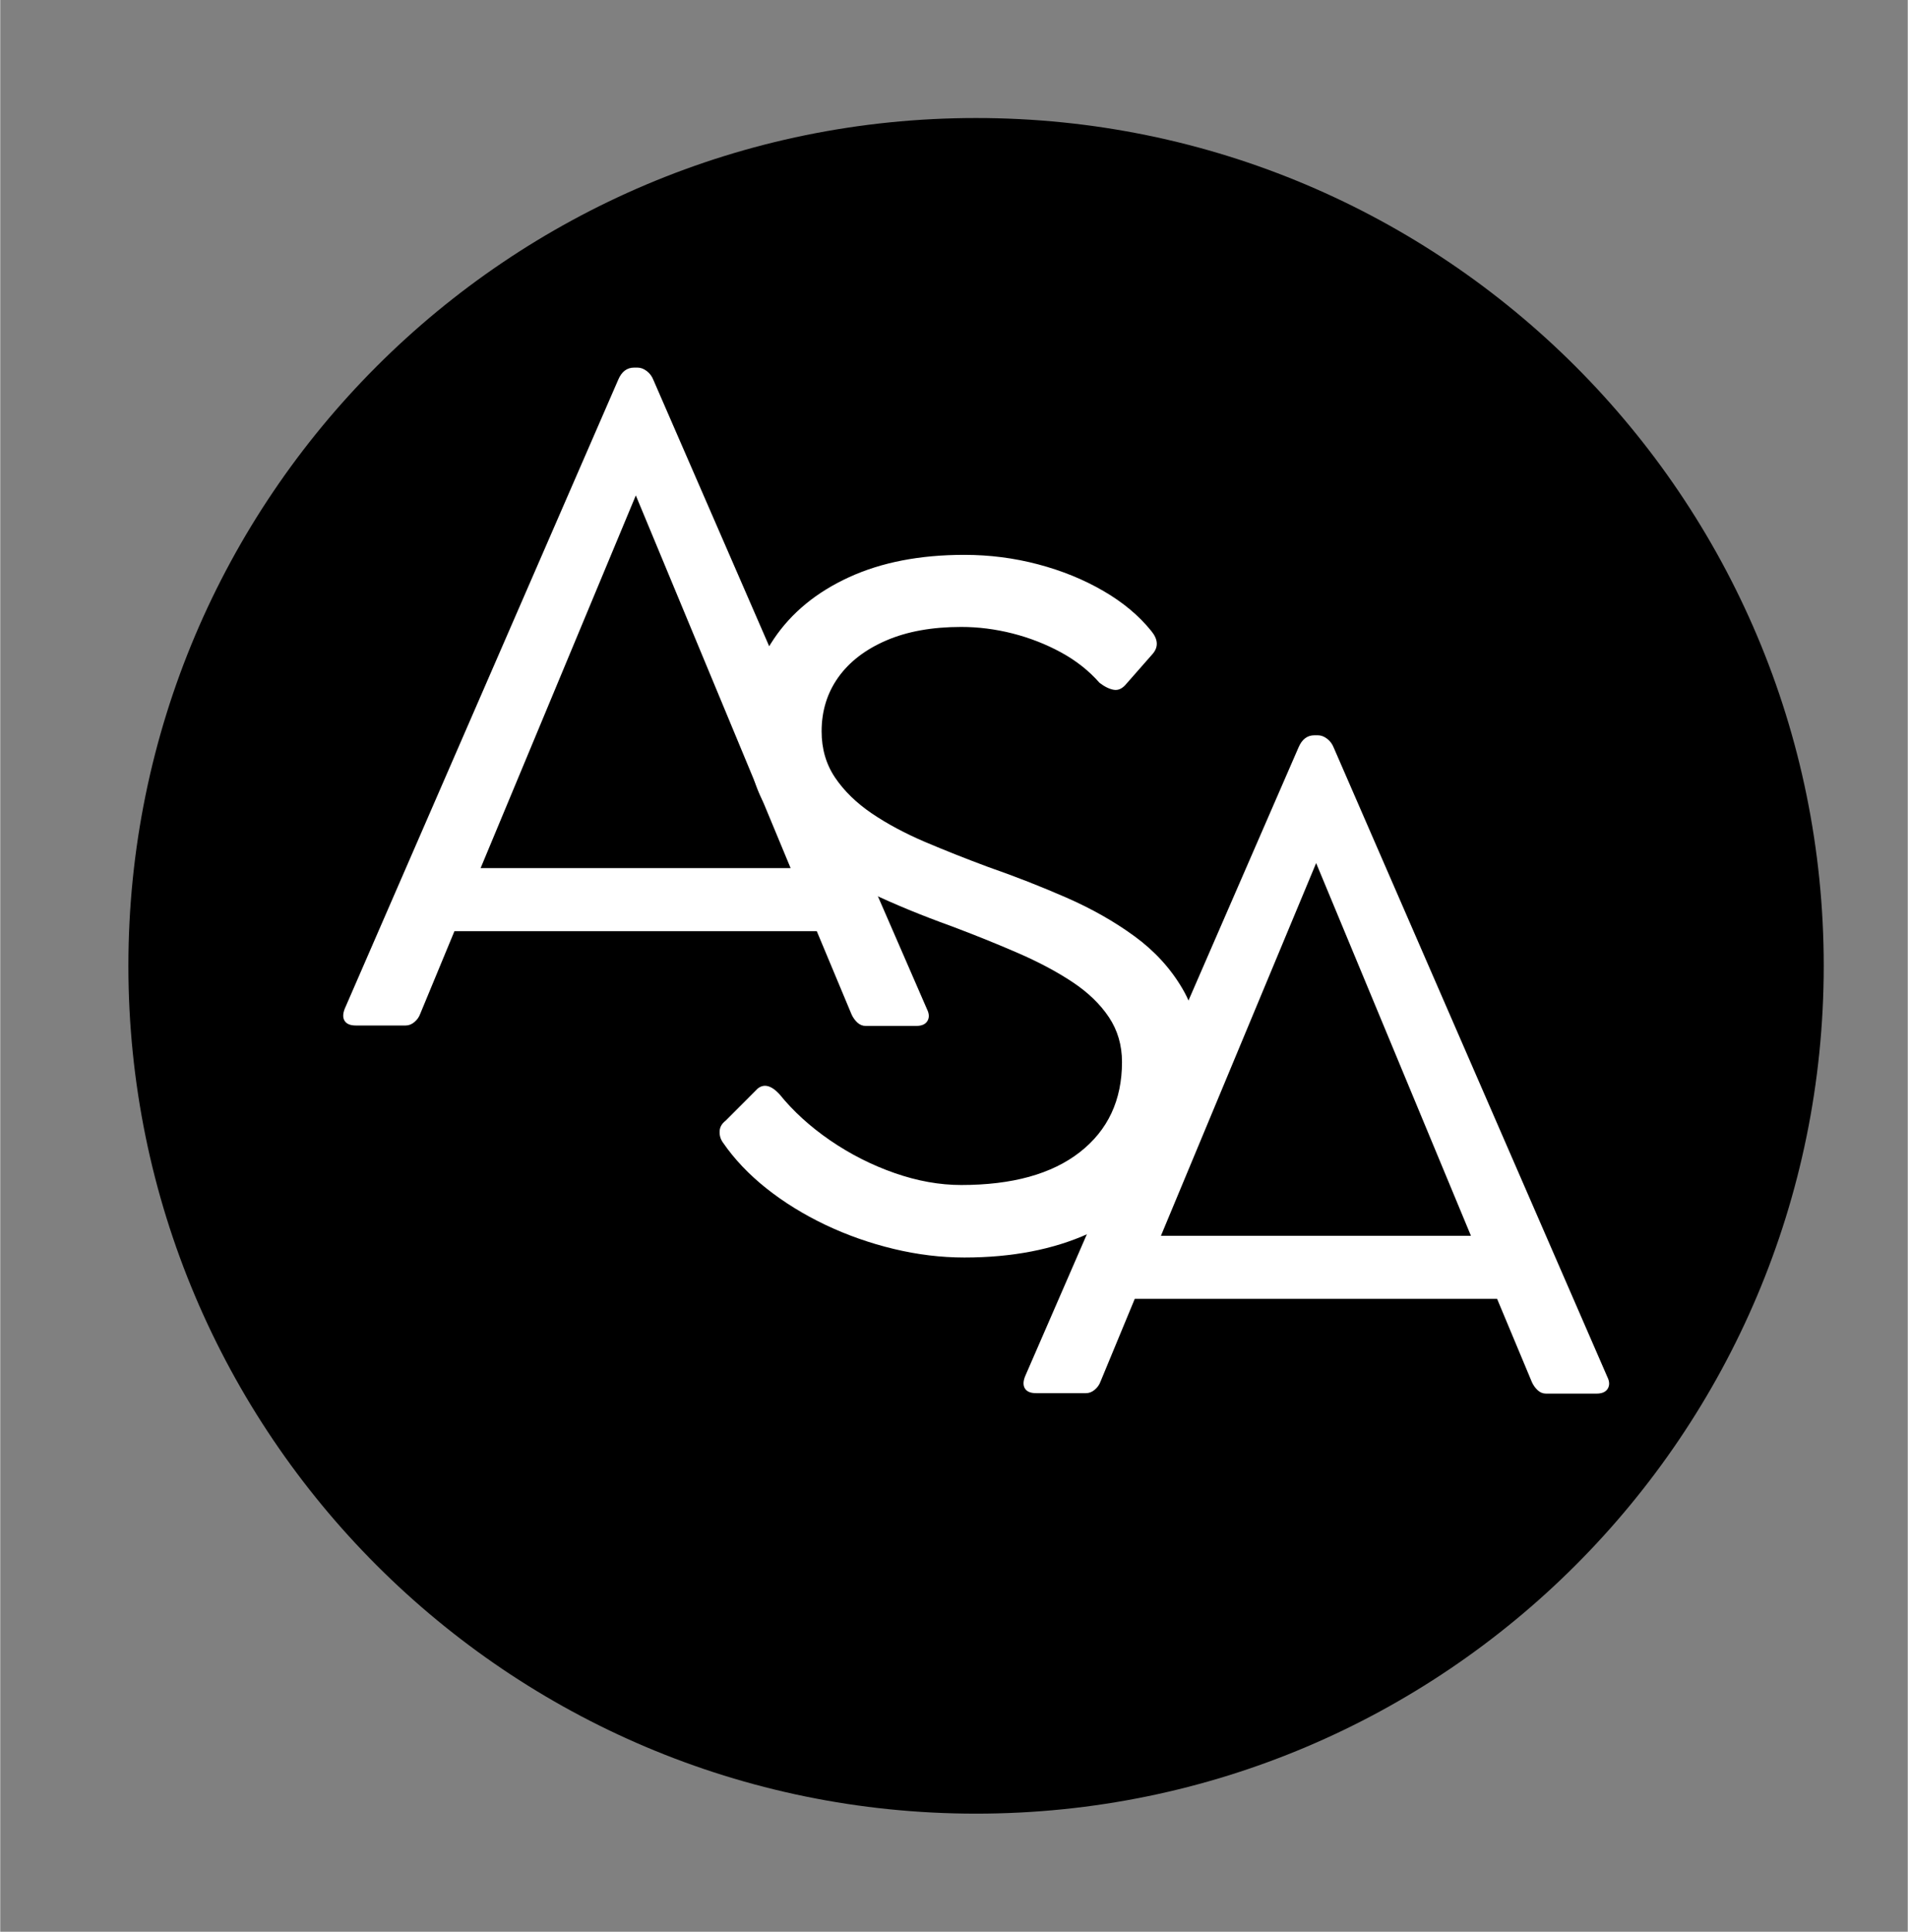
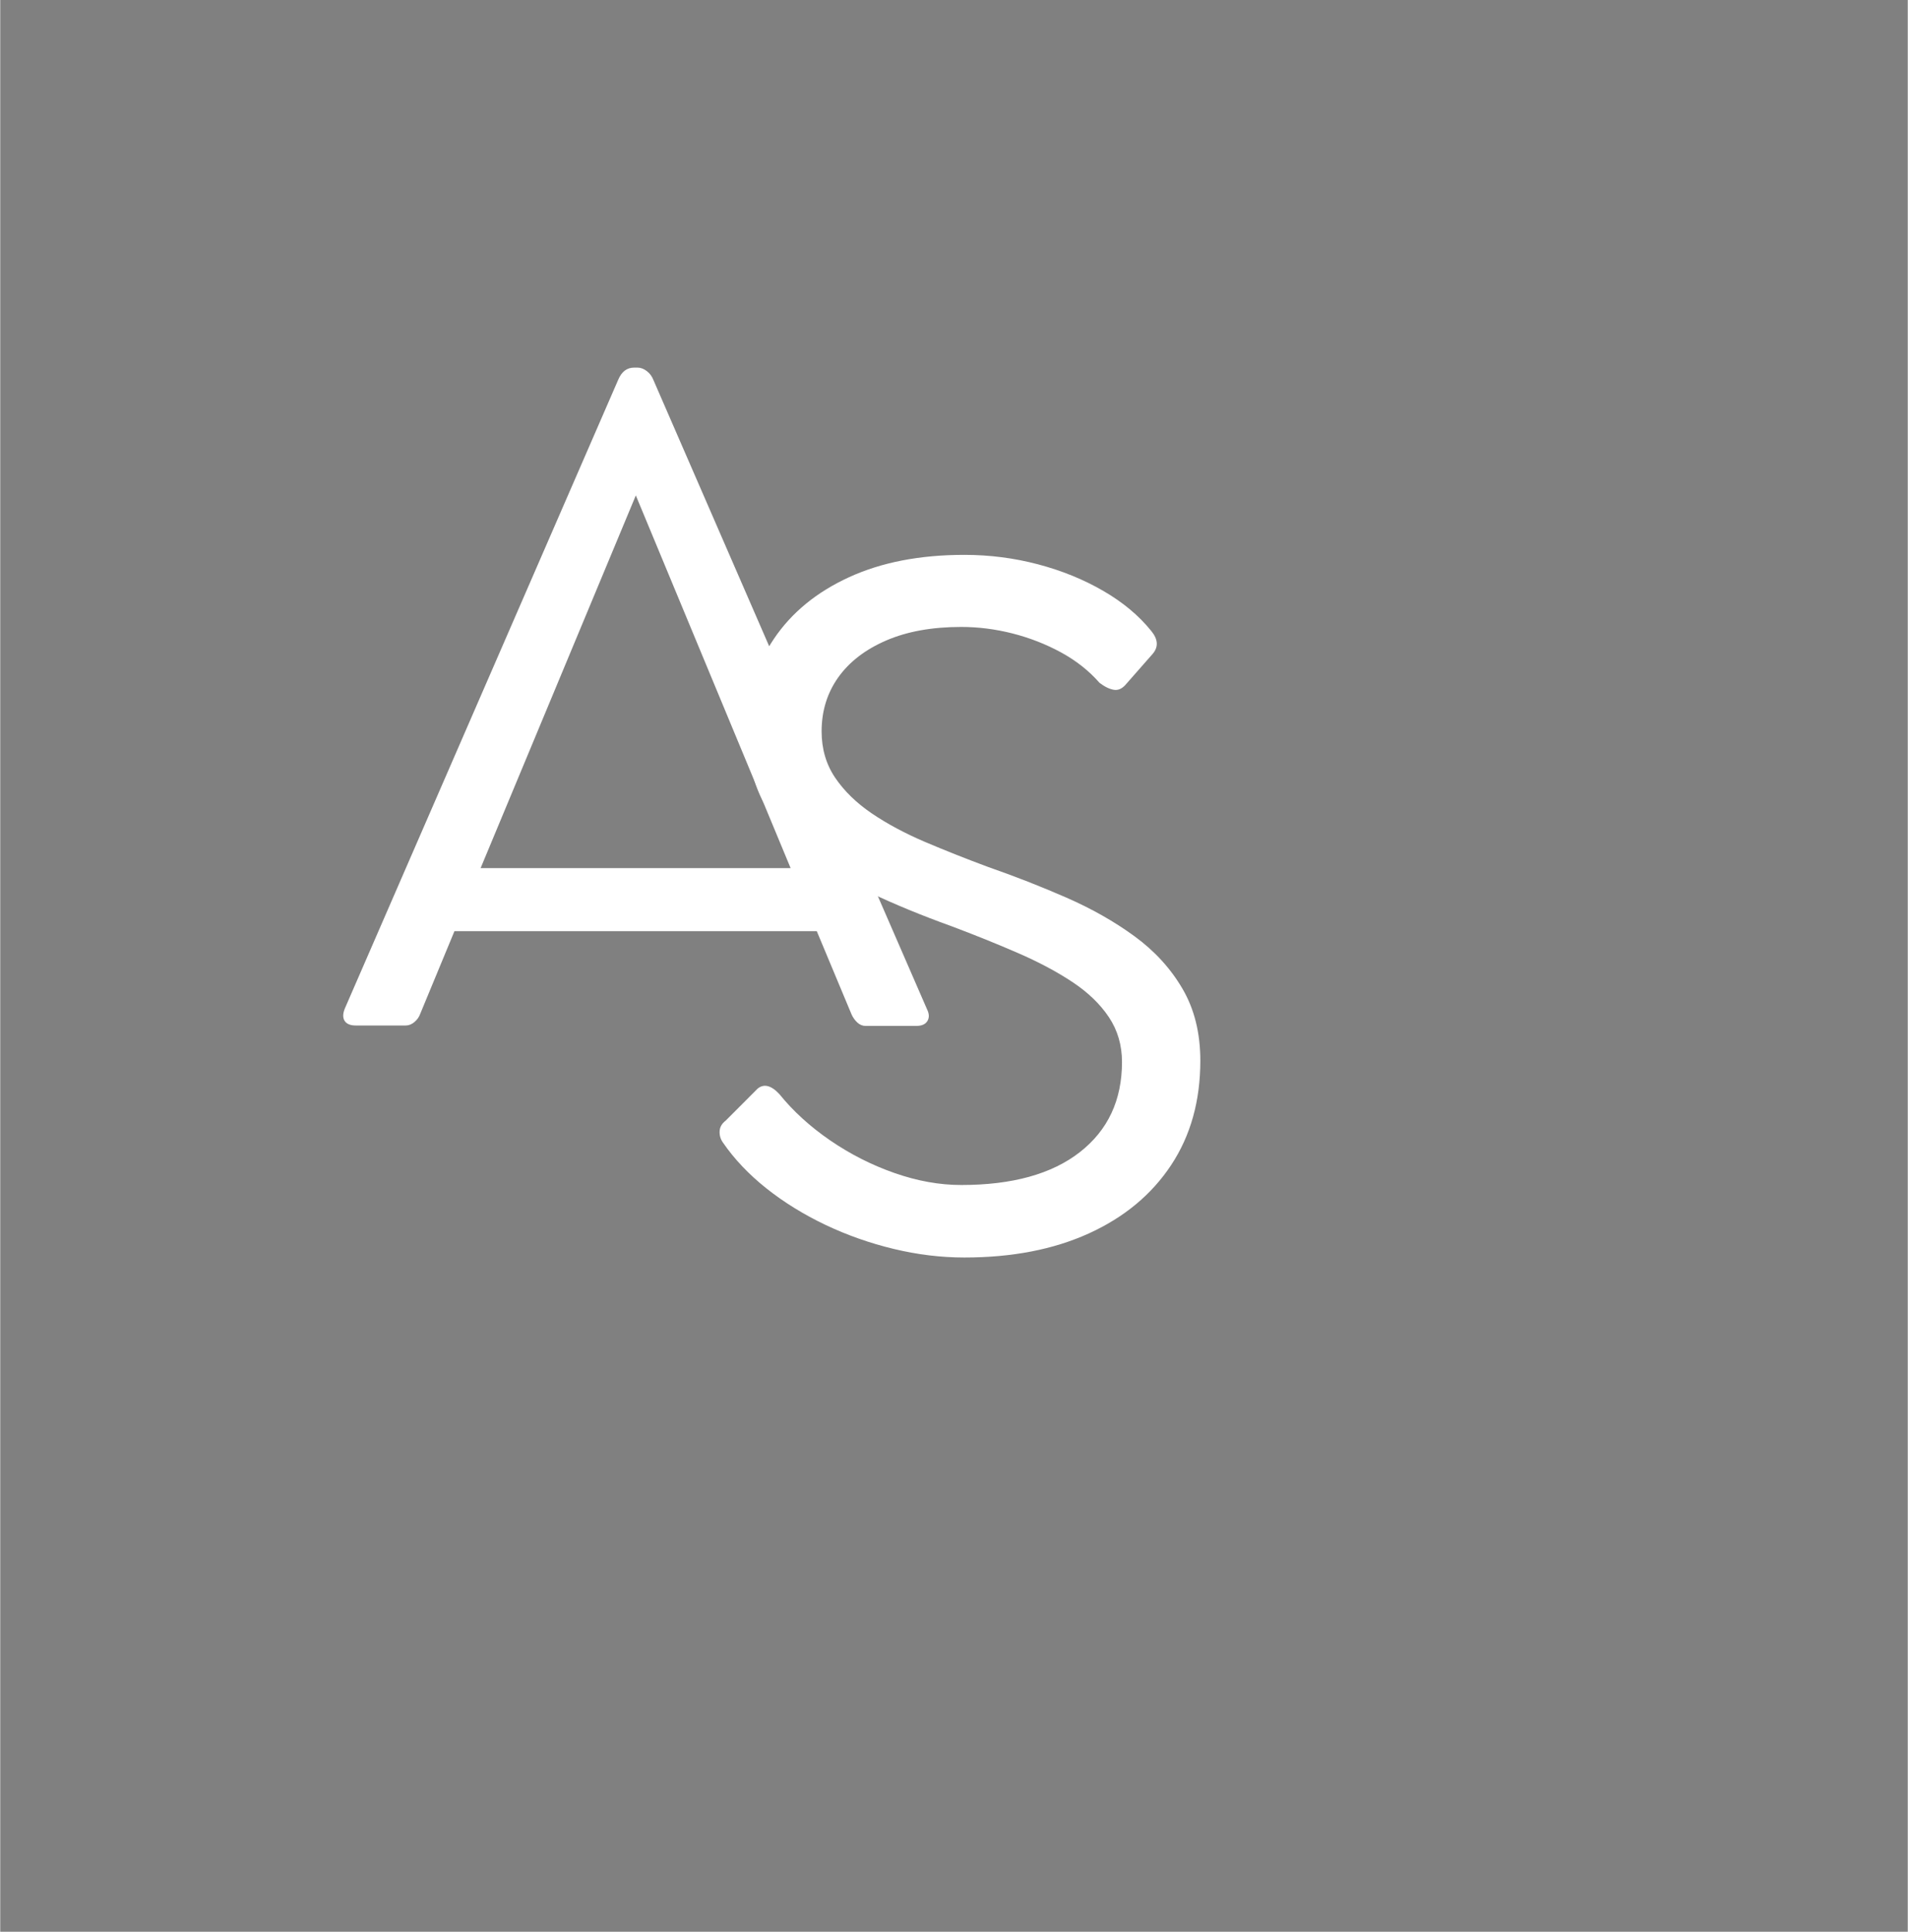
<svg xmlns="http://www.w3.org/2000/svg" width="652" zoomAndPan="magnify" viewBox="0 0 488.88 495" height="660" preserveAspectRatio="xMidYMid meet" version="1.0">
  <rect x="0" y="0" width="488.88" height="495" fill="#808080" stroke="none" />
  <defs>
    <g />
    <clipPath id="4db4961a29">
      <path d="M 32.844 30.242 L 467.344 30.242 L 467.344 464.738 L 32.844 464.738 Z M 32.844 30.242 " clip-rule="nonzero" />
    </clipPath>
    <clipPath id="9df9b716d5">
-       <path d="M 250.094 30.242 C 130.109 30.242 32.844 127.508 32.844 247.488 C 32.844 367.473 130.109 464.738 250.094 464.738 C 370.078 464.738 467.344 367.473 467.344 247.488 C 467.344 127.508 370.078 30.242 250.094 30.242 Z M 250.094 30.242 " clip-rule="nonzero" />
-     </clipPath>
+       </clipPath>
    <clipPath id="5a7e24158e">
-       <path d="M 0.844 0.242 L 435.344 0.242 L 435.344 434.738 L 0.844 434.738 Z M 0.844 0.242 " clip-rule="nonzero" />
+       <path d="M 0.844 0.242 L 435.344 0.242 L 435.344 434.738 L 0.844 434.738 Z " clip-rule="nonzero" />
    </clipPath>
    <clipPath id="56f9734794">
      <path d="M 218.094 0.242 C 98.109 0.242 0.844 97.508 0.844 217.488 C 0.844 337.473 98.109 434.738 218.094 434.738 C 338.078 434.738 435.344 337.473 435.344 217.488 C 435.344 97.508 338.078 0.242 218.094 0.242 Z M 218.094 0.242 " clip-rule="nonzero" />
    </clipPath>
    <clipPath id="7bec9b8154">
-       <rect x="0" width="436" y="0" height="435" />
-     </clipPath>
+       </clipPath>
    <clipPath id="bba95bd96a">
      <rect x="0" width="163" y="0" height="213" />
    </clipPath>
    <clipPath id="44cd31be77">
      <rect x="0" width="163" y="0" height="213" />
    </clipPath>
    <clipPath id="675371ed81">
      <rect x="0" width="152" y="0" height="224" />
    </clipPath>
  </defs>
  <g clip-path="url(#4db4961a29)">
    <g clip-path="url(#9df9b716d5)">
      <g transform="matrix(1, 0, 0, 1, 32, 30)">
        <g clip-path="url(#7bec9b8154)">
          <g clip-path="url(#5a7e24158e)">
            <g clip-path="url(#56f9734794)">
              <path fill="#000000" d="M 0.844 0.242 L 435.344 0.242 L 435.344 434.738 L 0.844 434.738 Z M 0.844 0.242 " fill-opacity="1" fill-rule="nonzero" />
            </g>
          </g>
        </g>
      </g>
    </g>
  </g>
  <g transform="matrix(1, 0, 0, 1, 82, 93)">
    <g clip-path="url(#bba95bd96a)">
      <g fill="#ffffff" fill-opacity="1">
        <g transform="translate(0.348, 169.559)">
          <g>
            <path d="M 155.172 -3.953 C 155.754 -2.785 155.789 -1.781 155.281 -0.938 C 154.77 -0.094 153.816 0.328 152.422 0.328 L 139.453 0.328 C 138.648 0.328 137.938 0.035 137.312 -0.547 C 136.688 -1.129 136.191 -1.828 135.828 -2.641 L 126.922 -23.953 L 34.062 -23.953 L 25.281 -2.75 C 24.988 -1.938 24.492 -1.238 23.797 -0.656 C 23.098 -0.07 22.348 0.219 21.547 0.219 L 8.797 0.219 C 7.398 0.219 6.445 -0.164 5.938 -0.938 C 5.426 -1.707 5.426 -2.75 5.938 -4.062 L 76.047 -165.281 C 76.922 -167.332 78.273 -168.359 80.109 -168.359 L 80.984 -168.359 C 81.797 -168.359 82.586 -168.062 83.359 -167.469 C 84.129 -166.883 84.695 -166.117 85.062 -165.172 Z M 40.766 -40.109 L 120.219 -40.109 L 80.547 -135.609 Z M 40.766 -40.109 " />
          </g>
        </g>
      </g>
    </g>
  </g>
  <g transform="matrix(1, 0, 0, 1, 256, 187)">
    <g clip-path="url(#44cd31be77)">
      <g fill="#ffffff" fill-opacity="1">
        <g transform="translate(0.707, 169.772)">
          <g>
-             <path d="M 155.172 -3.953 C 155.754 -2.785 155.789 -1.781 155.281 -0.938 C 154.77 -0.094 153.816 0.328 152.422 0.328 L 139.453 0.328 C 138.648 0.328 137.938 0.035 137.312 -0.547 C 136.688 -1.129 136.191 -1.828 135.828 -2.641 L 126.922 -23.953 L 34.062 -23.953 L 25.281 -2.75 C 24.988 -1.938 24.492 -1.238 23.797 -0.656 C 23.098 -0.07 22.348 0.219 21.547 0.219 L 8.797 0.219 C 7.398 0.219 6.445 -0.164 5.938 -0.938 C 5.426 -1.707 5.426 -2.75 5.938 -4.062 L 76.047 -165.281 C 76.922 -167.332 78.273 -168.359 80.109 -168.359 L 80.984 -168.359 C 81.797 -168.359 82.586 -168.062 83.359 -167.469 C 84.129 -166.883 84.695 -166.117 85.062 -165.172 Z M 40.766 -40.109 L 120.219 -40.109 L 80.547 -135.609 Z M 40.766 -40.109 " />
-           </g>
+             </g>
        </g>
      </g>
    </g>
  </g>
  <g transform="matrix(1, 0, 0, 1, 170, 141)">
    <g clip-path="url(#675371ed81)">
      <g fill="#ffffff" fill-opacity="1">
        <g transform="translate(1.041, 178.806)">
          <g>
            <path d="M 76.062 2.422 C 70.062 2.422 64.02 1.688 57.938 0.219 C 51.863 -1.238 46.035 -3.289 40.453 -5.938 C 34.879 -8.594 29.836 -11.707 25.328 -15.281 C 20.828 -18.863 17.117 -22.77 14.203 -27 C 13.578 -27.852 13.285 -28.816 13.328 -29.891 C 13.367 -30.973 13.891 -31.895 14.891 -32.656 L 23.078 -40.859 C 24.691 -42.16 26.539 -41.695 28.625 -39.469 C 32.164 -35.082 36.516 -31.117 41.672 -27.578 C 46.828 -24.047 52.328 -21.258 58.172 -19.219 C 64.016 -17.176 69.707 -16.156 75.25 -16.156 C 88.332 -16.156 98.469 -18.961 105.656 -24.578 C 112.852 -30.203 116.453 -37.898 116.453 -47.672 C 116.453 -51.973 115.336 -55.797 113.109 -59.141 C 110.879 -62.492 107.766 -65.5 103.766 -68.156 C 99.766 -70.812 95.109 -73.289 89.797 -75.594 C 84.484 -77.906 78.75 -80.219 72.594 -82.531 C 65.133 -85.219 58.227 -88.062 51.875 -91.062 C 45.531 -94.062 40.008 -97.461 35.312 -101.266 C 30.625 -105.078 26.969 -109.539 24.344 -114.656 C 21.727 -119.781 20.422 -125.766 20.422 -132.609 C 20.422 -141.535 22.691 -149.363 27.234 -156.094 C 31.773 -162.832 38.203 -168.102 46.516 -171.906 C 54.828 -175.719 64.676 -177.625 76.062 -177.625 C 82.52 -177.625 88.805 -176.816 94.922 -175.203 C 101.047 -173.586 106.625 -171.316 111.656 -168.391 C 116.695 -165.473 120.797 -162.051 123.953 -158.125 C 125.723 -155.969 125.836 -154.004 124.297 -152.234 L 117.609 -144.625 C 116.609 -143.383 115.531 -142.859 114.375 -143.047 C 113.219 -143.242 111.988 -143.844 110.688 -144.844 C 107.988 -147.926 104.695 -150.523 100.812 -152.641 C 96.926 -154.754 92.789 -156.367 88.406 -157.484 C 84.02 -158.598 79.633 -159.156 75.25 -159.156 C 67.789 -159.156 61.383 -158 56.031 -155.688 C 50.688 -153.383 46.586 -150.234 43.734 -146.234 C 40.891 -142.234 39.469 -137.617 39.469 -132.391 C 39.469 -127.922 40.617 -123.973 42.922 -120.547 C 45.234 -117.129 48.367 -114.07 52.328 -111.375 C 56.297 -108.688 60.859 -106.242 66.016 -104.047 C 71.172 -101.859 76.555 -99.723 82.172 -97.641 C 89.023 -95.254 95.703 -92.641 102.203 -89.797 C 108.703 -86.953 114.531 -83.645 119.688 -79.875 C 124.844 -76.102 128.938 -71.617 131.969 -66.422 C 135.008 -61.223 136.531 -55.086 136.531 -48.016 C 136.531 -37.703 134.031 -28.773 129.031 -21.234 C 124.031 -13.691 117.008 -7.863 107.969 -3.75 C 98.926 0.363 88.289 2.422 76.062 2.422 Z M 76.062 2.422 " />
          </g>
        </g>
      </g>
    </g>
  </g>
</svg>